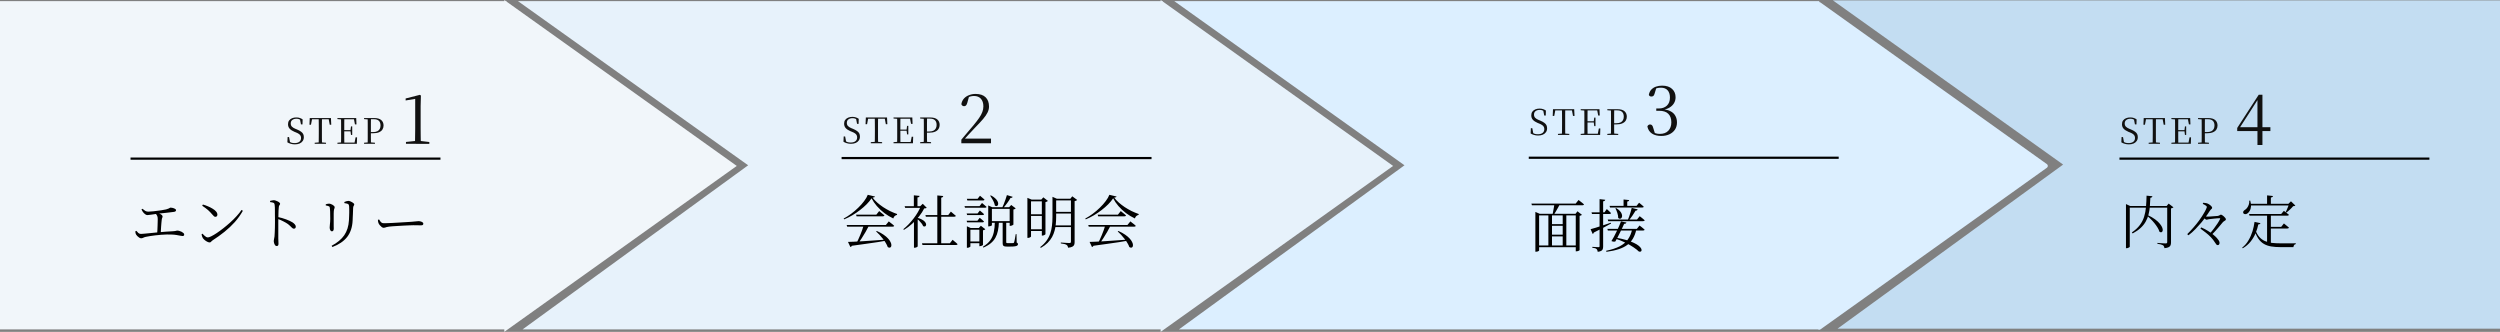
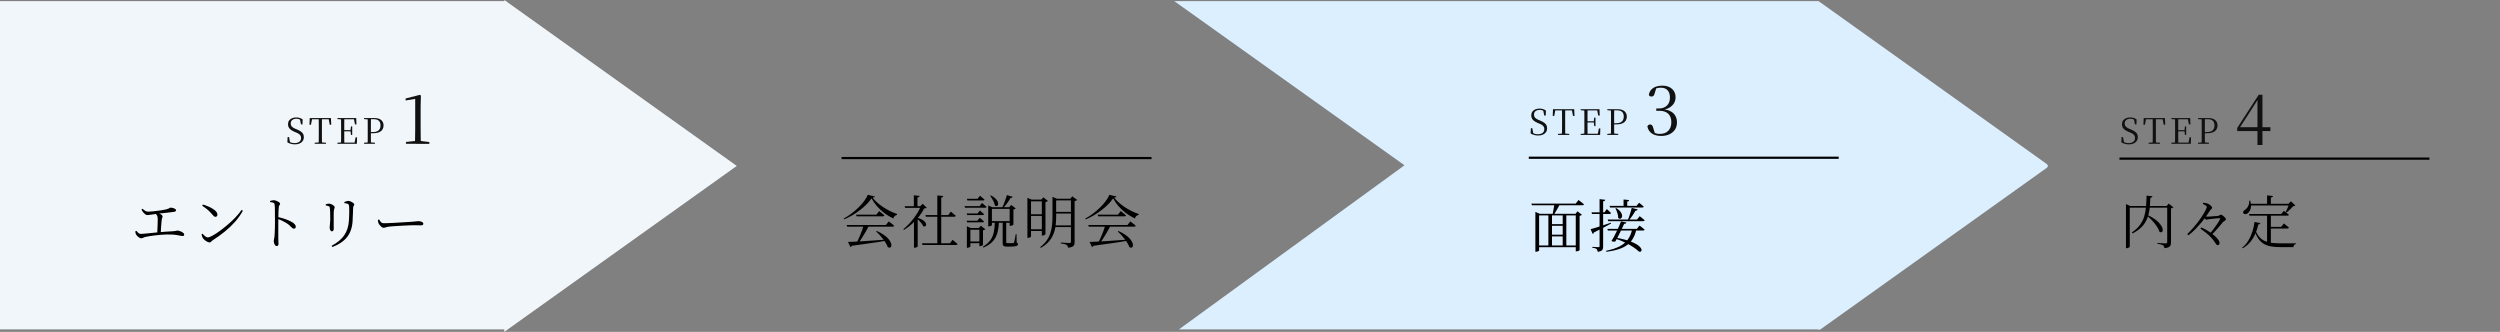
<svg xmlns="http://www.w3.org/2000/svg" width="1130" height="150" viewBox="0 0 1130 150" fill="none">
  <rect x="0" y="0" width="1130" height="150" fill="#808080" stroke="none" />
  <path d="M228.678 0.521H228.979V0.735L333.016 75L227.947 150V148.901H0V0.521H227.947V0L228.678 0.521Z" fill="#F1F6FA" />
-   <path d="M525.344 0.521H525.642V0.733L629.682 75L524.613 150V148.901H236.189L338.167 74.711L234.129 0.521H524.613V0L525.344 0.521Z" fill="#E7F2FB" />
  <path d="M822.306 0.942C822.493 0.947 822.683 1.005 822.856 1.128L925.203 74.186C925.762 74.585 925.762 75.415 925.203 75.814L822.856 148.871C822.497 149.128 822.064 149.104 821.741 148.901H532.854L634.831 74.711L530.793 0.522H822.306V0.942Z" fill="#DCEFFF" />
-   <path d="M828.486 0.19H1130V148.569H830.546L932.525 74.38L828.486 0.19Z" fill="#C3DDF2" />
  <path d="M63.784 107.704C63.524 107.704 63.229 107.6 62.9 107.392C62.588 107.184 62.302 106.95 62.042 106.69C61.782 106.413 61.6 106.179 61.496 105.988C61.392 105.815 61.314 105.615 61.262 105.39C61.227 105.165 61.193 104.887 61.158 104.558L61.652 104.35C61.929 104.697 62.224 105.017 62.536 105.312C62.848 105.589 63.238 105.728 63.706 105.728C63.966 105.728 64.469 105.693 65.214 105.624C65.959 105.555 66.861 105.468 67.918 105.364C68.993 105.243 70.128 105.13 71.324 105.026C72.537 104.905 73.751 104.801 74.964 104.714C76.195 104.627 77.33 104.558 78.37 104.506C78.734 104.489 79.029 104.454 79.254 104.402C79.479 104.35 79.653 104.307 79.774 104.272C79.913 104.237 80.034 104.22 80.138 104.22C80.415 104.22 80.727 104.272 81.074 104.376C81.421 104.463 81.759 104.593 82.088 104.766C82.417 104.939 82.695 105.13 82.92 105.338C83.145 105.546 83.258 105.771 83.258 106.014C83.258 106.239 83.189 106.413 83.05 106.534C82.911 106.638 82.721 106.69 82.478 106.69C82.253 106.69 81.915 106.638 81.464 106.534C81.013 106.43 80.45 106.326 79.774 106.222C79.098 106.101 78.318 106.031 77.434 106.014C76.879 105.979 76.212 105.971 75.432 105.988C74.652 106.005 73.811 106.049 72.91 106.118C72.009 106.187 71.116 106.274 70.232 106.378C69.365 106.482 68.542 106.595 67.762 106.716C66.999 106.837 66.349 106.959 65.812 107.08C65.327 107.201 64.945 107.34 64.668 107.496C64.391 107.635 64.096 107.704 63.784 107.704ZM71.038 105.624C71.073 105.156 71.107 104.619 71.142 104.012C71.177 103.388 71.203 102.755 71.22 102.114C71.255 101.473 71.272 100.883 71.272 100.346C71.289 99.791 71.298 99.349 71.298 99.02C71.298 98.448 71.22 97.98 71.064 97.616C70.908 97.235 70.631 96.845 70.232 96.446L70.648 96.03C70.96 96.117 71.281 96.229 71.61 96.368C71.957 96.489 72.269 96.628 72.546 96.784C72.823 96.923 73.049 97.087 73.222 97.278C73.395 97.451 73.482 97.633 73.482 97.824C73.482 98.049 73.421 98.283 73.3 98.526C73.196 98.769 73.127 99.081 73.092 99.462C73.04 99.774 72.997 100.181 72.962 100.684C72.927 101.187 72.884 101.733 72.832 102.322C72.797 102.894 72.763 103.466 72.728 104.038C72.711 104.61 72.685 105.13 72.65 105.598L71.038 105.624ZM66.67 97.226C66.358 97.226 66.072 97.139 65.812 96.966C65.569 96.793 65.318 96.593 65.058 96.368C64.885 96.16 64.685 95.909 64.46 95.614C64.252 95.319 64.079 94.999 63.94 94.652L64.382 94.366C64.798 94.73 65.214 95.042 65.63 95.302C66.046 95.545 66.497 95.666 66.982 95.666C67.502 95.666 68.273 95.614 69.296 95.51C70.319 95.406 71.48 95.259 72.78 95.068C73.785 94.929 74.548 94.791 75.068 94.652C75.605 94.496 75.987 94.366 76.212 94.262C76.455 94.141 76.628 94.045 76.732 93.976C76.836 93.889 76.975 93.846 77.148 93.846C77.391 93.846 77.651 93.881 77.928 93.95C78.205 94.002 78.465 94.08 78.708 94.184C78.968 94.288 79.176 94.409 79.332 94.548C79.488 94.687 79.566 94.834 79.566 94.99C79.566 95.181 79.497 95.345 79.358 95.484C79.219 95.623 78.968 95.718 78.604 95.77C78.344 95.805 77.919 95.857 77.33 95.926C76.758 95.995 76.108 96.073 75.38 96.16C74.652 96.229 73.924 96.307 73.196 96.394C72.468 96.463 71.818 96.533 71.246 96.602C70.189 96.741 69.253 96.879 68.438 97.018C67.623 97.157 67.034 97.226 66.67 97.226ZM94.75 109.576C94.421 109.576 94.039 109.463 93.606 109.238C93.19 109.013 92.8 108.744 92.436 108.432C92.089 108.12 91.829 107.834 91.656 107.574C91.517 107.349 91.396 107.063 91.292 106.716C91.205 106.369 91.145 106.092 91.11 105.884L91.526 105.624C91.786 105.901 92.046 106.17 92.306 106.43C92.583 106.69 92.861 106.907 93.138 107.08C93.415 107.236 93.693 107.314 93.97 107.314C94.299 107.314 94.811 107.141 95.504 106.794C96.215 106.447 97.038 105.962 97.974 105.338C98.91 104.714 99.898 103.995 100.938 103.18C101.978 102.365 103.009 101.499 104.032 100.58C105.072 99.644 106.034 98.691 106.918 97.72C107.819 96.749 108.573 95.805 109.18 94.886L109.778 95.276C108.738 97.113 107.516 98.821 106.112 100.398C104.708 101.958 103.165 103.414 101.484 104.766C99.803 106.118 98.017 107.401 96.128 108.614C95.955 108.718 95.799 108.848 95.66 109.004C95.521 109.16 95.383 109.299 95.244 109.42C95.105 109.524 94.941 109.576 94.75 109.576ZM97.35 98.006C97.142 98.006 96.934 97.928 96.726 97.772C96.535 97.616 96.267 97.33 95.92 96.914C95.608 96.533 95.296 96.186 94.984 95.874C94.689 95.562 94.377 95.259 94.048 94.964C93.719 94.669 93.337 94.366 92.904 94.054C92.471 93.725 91.968 93.369 91.396 92.988L91.708 92.442C92.453 92.65 93.207 92.919 93.97 93.248C94.733 93.56 95.435 93.915 96.076 94.314C96.735 94.695 97.263 95.12 97.662 95.588C98.061 96.056 98.26 96.541 98.26 97.044C98.26 97.339 98.173 97.573 98 97.746C97.844 97.919 97.627 98.006 97.35 98.006ZM125.04 111.214C124.763 111.214 124.529 111.084 124.338 110.824C124.147 110.564 124 110.252 123.896 109.888C123.792 109.524 123.74 109.195 123.74 108.9C123.74 108.623 123.783 108.337 123.87 108.042C123.957 107.747 124.026 107.357 124.078 106.872C124.13 106.387 124.165 105.789 124.182 105.078C124.217 104.35 124.243 103.596 124.26 102.816C124.277 102.019 124.286 101.256 124.286 100.528C124.286 99.8 124.286 99.193 124.286 98.708C124.286 98.171 124.277 97.616 124.26 97.044C124.26 96.455 124.26 95.874 124.26 95.302C124.26 94.73 124.251 94.201 124.234 93.716C124.217 93.213 124.182 92.806 124.13 92.494C124.095 92.078 123.922 91.801 123.61 91.662C123.298 91.523 122.795 91.419 122.102 91.35L122.076 90.804C122.423 90.735 122.726 90.665 122.986 90.596C123.246 90.527 123.497 90.492 123.74 90.492C124.017 90.492 124.312 90.553 124.624 90.674C124.953 90.778 125.265 90.908 125.56 91.064C125.872 91.22 126.123 91.393 126.314 91.584C126.505 91.757 126.6 91.922 126.6 92.078C126.6 92.251 126.557 92.399 126.47 92.52C126.401 92.624 126.314 92.754 126.21 92.91C126.123 93.049 126.063 93.265 126.028 93.56C125.976 94.011 125.933 94.539 125.898 95.146C125.881 95.753 125.863 96.368 125.846 96.992C125.829 97.599 125.82 98.145 125.82 98.63C125.82 98.994 125.811 99.54 125.794 100.268C125.794 100.979 125.794 101.785 125.794 102.686C125.794 103.57 125.794 104.463 125.794 105.364C125.794 106.265 125.794 107.097 125.794 107.86C125.811 108.432 125.829 108.917 125.846 109.316C125.863 109.697 125.872 110.001 125.872 110.226C125.872 110.573 125.803 110.824 125.664 110.98C125.525 111.136 125.317 111.214 125.04 111.214ZM132.866 103.362C132.658 103.362 132.467 103.31 132.294 103.206C132.138 103.102 131.965 102.955 131.774 102.764C131.601 102.573 131.384 102.357 131.124 102.114C130.864 101.854 130.543 101.577 130.162 101.282C129.538 100.849 128.845 100.441 128.082 100.06C127.337 99.661 126.487 99.289 125.534 98.942V98.084C126.834 98.344 128.091 98.699 129.304 99.15C130.517 99.601 131.497 100.06 132.242 100.528C132.641 100.788 132.979 101.083 133.256 101.412C133.551 101.724 133.698 102.079 133.698 102.478C133.698 102.703 133.629 102.911 133.49 103.102C133.351 103.275 133.143 103.362 132.866 103.362ZM149.896 111.084C152.427 109.749 154.325 108.172 155.59 106.352C156.855 104.515 157.566 102.261 157.722 99.592C157.757 99.003 157.783 98.422 157.8 97.85C157.835 97.278 157.852 96.723 157.852 96.186C157.869 95.649 157.869 95.137 157.852 94.652C157.835 94.149 157.817 93.673 157.8 93.222C157.783 92.997 157.739 92.797 157.67 92.624C157.618 92.451 157.471 92.295 157.228 92.156C157.089 92.087 156.873 92.026 156.578 91.974C156.301 91.905 155.997 91.853 155.668 91.818L155.642 91.298C155.919 91.159 156.223 91.047 156.552 90.96C156.899 90.856 157.185 90.804 157.41 90.804C157.67 90.804 157.947 90.856 158.242 90.96C158.554 91.064 158.849 91.203 159.126 91.376C159.421 91.549 159.655 91.723 159.828 91.896C160.019 92.069 160.114 92.225 160.114 92.364C160.114 92.555 160.071 92.711 159.984 92.832C159.915 92.953 159.837 93.092 159.75 93.248C159.681 93.387 159.637 93.603 159.62 93.898C159.603 94.279 159.585 94.721 159.568 95.224C159.551 95.727 159.533 96.247 159.516 96.784C159.499 97.304 159.473 97.815 159.438 98.318C159.421 98.821 159.403 99.271 159.386 99.67C159.247 102.686 158.424 105.165 156.916 107.106C155.408 109.03 153.181 110.547 150.234 111.656L149.896 111.084ZM150.026 104.558C149.835 104.558 149.662 104.48 149.506 104.324C149.35 104.168 149.229 103.951 149.142 103.674C149.055 103.397 149.012 103.102 149.012 102.79C149.012 102.443 149.047 101.984 149.116 101.412C149.203 100.823 149.255 99.999 149.272 98.942C149.272 98.526 149.263 98.015 149.246 97.408C149.246 96.784 149.237 96.177 149.22 95.588C149.203 94.999 149.168 94.548 149.116 94.236C149.099 93.924 149.064 93.699 149.012 93.56C148.96 93.421 148.821 93.309 148.596 93.222C148.405 93.135 148.197 93.066 147.972 93.014C147.764 92.962 147.521 92.91 147.244 92.858V92.338C147.504 92.251 147.764 92.182 148.024 92.13C148.284 92.078 148.518 92.052 148.726 92.052C148.969 92.052 149.237 92.104 149.532 92.208C149.827 92.312 150.104 92.442 150.364 92.598C150.624 92.754 150.841 92.927 151.014 93.118C151.187 93.309 151.274 93.482 151.274 93.638C151.274 93.811 151.248 93.967 151.196 94.106C151.144 94.245 151.083 94.409 151.014 94.6C150.962 94.773 150.919 95.025 150.884 95.354C150.867 95.579 150.849 95.961 150.832 96.498C150.832 97.035 150.832 97.642 150.832 98.318C150.832 98.994 150.832 99.67 150.832 100.346C150.832 101.022 150.832 101.629 150.832 102.166C150.849 102.686 150.858 103.05 150.858 103.258C150.858 103.761 150.771 104.107 150.598 104.298C150.442 104.471 150.251 104.558 150.026 104.558ZM173.374 102.972C173.131 102.972 172.845 102.851 172.516 102.608C172.204 102.365 171.909 102.079 171.632 101.75C171.372 101.421 171.181 101.109 171.06 100.814C170.973 100.571 170.913 100.337 170.878 100.112C170.843 99.869 170.826 99.618 170.826 99.358L171.346 99.202C171.537 99.497 171.719 99.774 171.892 100.034C172.083 100.294 172.291 100.502 172.516 100.658C172.759 100.814 173.062 100.892 173.426 100.892C173.807 100.892 174.353 100.883 175.064 100.866C175.775 100.831 176.572 100.797 177.456 100.762C178.34 100.71 179.233 100.658 180.134 100.606C181.053 100.554 181.919 100.502 182.734 100.45C183.566 100.398 184.277 100.355 184.866 100.32C185.455 100.268 185.845 100.242 186.036 100.242C186.903 100.173 187.561 100.112 188.012 100.06C188.463 99.991 188.853 99.956 189.182 99.956C189.511 99.956 189.841 100.008 190.17 100.112C190.517 100.199 190.794 100.329 191.002 100.502C191.227 100.658 191.34 100.857 191.34 101.1C191.34 101.343 191.262 101.533 191.106 101.672C190.95 101.793 190.647 101.854 190.196 101.854C189.745 101.854 189.26 101.845 188.74 101.828C188.237 101.811 187.587 101.802 186.79 101.802C186.478 101.802 185.967 101.819 185.256 101.854C184.545 101.871 183.731 101.906 182.812 101.958C181.911 101.993 181.009 102.045 180.108 102.114C179.207 102.166 178.375 102.218 177.612 102.27C176.867 102.322 176.295 102.374 175.896 102.426C175.411 102.478 175.029 102.547 174.752 102.634C174.475 102.721 174.232 102.799 174.024 102.868C173.833 102.937 173.617 102.972 173.374 102.972Z" fill="black" />
  <path d="M133.271 65.256C132.61 65.256 131.98 65.165 131.383 64.984C130.786 64.803 130.29 64.584 129.895 64.328L129.991 61.944H130.647L131.143 64.568L130.423 64.232L130.327 63.704C130.85 64.088 131.314 64.349 131.719 64.488C132.124 64.616 132.61 64.68 133.175 64.68C134.039 64.68 134.738 64.488 135.271 64.104C135.804 63.709 136.071 63.128 136.071 62.36C136.071 61.965 135.996 61.629 135.847 61.352C135.708 61.064 135.474 60.803 135.143 60.568C134.812 60.323 134.354 60.083 133.767 59.848L133.079 59.576C132.13 59.171 131.41 58.701 130.919 58.168C130.428 57.624 130.183 56.947 130.183 56.136C130.183 55.464 130.348 54.904 130.679 54.456C131.02 53.997 131.468 53.656 132.023 53.432C132.588 53.197 133.218 53.08 133.911 53.08C134.519 53.08 135.052 53.16 135.511 53.32C135.97 53.469 136.396 53.683 136.791 53.96L136.727 56.232H136.039L135.543 53.704L136.295 54.056L136.343 54.568C135.927 54.237 135.543 54.008 135.191 53.88C134.85 53.741 134.45 53.672 133.991 53.672C133.244 53.672 132.626 53.853 132.135 54.216C131.655 54.568 131.415 55.091 131.415 55.784C131.415 56.392 131.591 56.877 131.943 57.24C132.306 57.603 132.802 57.917 133.431 58.184L134.151 58.472C134.962 58.813 135.596 59.155 136.055 59.496C136.524 59.827 136.855 60.195 137.047 60.6C137.239 60.995 137.335 61.464 137.335 62.008C137.335 62.669 137.164 63.245 136.823 63.736C136.492 64.227 136.023 64.605 135.415 64.872C134.807 65.128 134.092 65.256 133.271 65.256ZM142.242 65V64.52L144.594 64.328H144.994L147.362 64.52V65H142.242ZM144.05 65C144.071 64.104 144.082 63.208 144.082 62.312C144.093 61.416 144.098 60.515 144.098 59.608V58.744C144.098 57.837 144.093 56.936 144.082 56.04C144.082 55.133 144.071 54.237 144.05 53.352H145.538C145.527 54.237 145.517 55.133 145.506 56.04C145.506 56.936 145.506 57.837 145.506 58.744V59.608C145.506 60.515 145.506 61.416 145.506 62.312C145.517 63.208 145.527 64.104 145.538 65H144.05ZM139.874 56.392L140.002 53.352H149.586L149.73 56.392H149.042L148.466 53.352L149.122 53.912H140.466L141.138 53.352L140.562 56.392H139.874ZM152.517 65V64.52L154.725 64.328H154.901V65H152.517ZM154.149 65C154.17 64.104 154.181 63.208 154.181 62.312C154.181 61.416 154.181 60.515 154.181 59.608V58.744C154.181 57.837 154.181 56.936 154.181 56.04C154.181 55.133 154.17 54.237 154.149 53.352H155.637C155.626 54.237 155.615 55.139 155.605 56.056C155.605 56.963 155.605 57.917 155.605 58.92V59.272C155.605 60.349 155.605 61.352 155.605 62.28C155.615 63.197 155.626 64.104 155.637 65H154.149ZM154.901 65V64.456H160.901L160.181 64.856L160.725 62.072H161.397L161.301 65H154.901ZM154.901 59.352V58.824H158.757V59.352H154.901ZM158.645 61L158.421 59.224V58.888L158.645 57.144H159.205V61H158.645ZM152.517 53.832V53.352H154.901V54.008H154.725L152.517 53.832ZM160.437 56.232L159.909 53.464L160.613 53.912H154.901V53.352H161.013L161.125 56.232H160.437ZM164.554 65V64.52L166.762 64.328H167.194L169.482 64.52V65H164.554ZM166.186 65C166.208 64.104 166.218 63.208 166.218 62.312C166.218 61.416 166.218 60.515 166.218 59.608V58.744C166.218 57.837 166.218 56.936 166.218 56.04C166.218 55.133 166.208 54.237 166.186 53.352H167.674C167.664 54.237 167.653 55.133 167.642 56.04C167.642 56.936 167.642 57.837 167.642 58.744V59.864C167.642 60.653 167.642 61.485 167.642 62.36C167.653 63.224 167.664 64.104 167.674 65H166.186ZM166.938 60.232V59.704H168.57C169.381 59.704 170.037 59.581 170.538 59.336C171.05 59.08 171.418 58.728 171.642 58.28C171.877 57.832 171.994 57.315 171.994 56.728C171.994 55.8 171.749 55.096 171.258 54.616C170.768 54.125 170.005 53.88 168.97 53.88H166.938V53.352H169.082C170.544 53.352 171.621 53.656 172.314 54.264C173.018 54.872 173.37 55.699 173.37 56.744C173.37 57.395 173.205 57.987 172.874 58.52C172.554 59.043 172.042 59.459 171.338 59.768C170.634 60.077 169.722 60.232 168.602 60.232H166.938ZM164.554 53.832V53.352H166.938V54.008H166.762L164.554 53.832ZM183.5 65V64.16L187.85 63.71H190.01L194.06 64.19V65.03L183.5 65ZM187.58 65C187.64 62.7 187.67 60.4 187.67 58.1V44.69L183.35 45.41V44.51L189.8 42.86L190.25 43.19L190.13 47.93V58.1C190.13 59.24 190.14 60.39 190.16 61.55C190.18 62.71 190.2 63.86 190.22 65H187.58Z" fill="#111111" />
-   <line x1="59" y1="71.7" x2="199.091" y2="71.7" stroke="black" />
  <path d="M396.314 104.404C397.528 104.941 398.542 105.496 399.356 106.068C400.188 106.64 400.856 107.203 401.358 107.758C401.861 108.295 402.234 108.815 402.476 109.318C402.736 109.803 402.875 110.237 402.892 110.618C402.927 111.017 402.875 111.329 402.736 111.554C402.598 111.779 402.398 111.909 402.138 111.944C401.878 111.979 401.584 111.883 401.254 111.658C401.064 111.086 400.778 110.488 400.396 109.864C400.032 109.223 399.599 108.59 399.096 107.966C398.611 107.325 398.1 106.718 397.562 106.146C397.025 105.574 396.505 105.063 396.002 104.612L396.314 104.404ZM382.69 101.7H400.396L401.748 100.062C401.748 100.062 401.826 100.131 401.982 100.27C402.138 100.391 402.346 100.556 402.606 100.764C402.866 100.955 403.135 101.163 403.412 101.388C403.69 101.613 403.941 101.839 404.166 102.064C404.097 102.324 403.872 102.454 403.49 102.454H382.924L382.69 101.7ZM386.954 97.02H396.106L397.38 95.408C397.38 95.408 397.458 95.469 397.614 95.59C397.77 95.712 397.97 95.876 398.212 96.084C398.472 96.275 398.732 96.483 398.992 96.708C399.27 96.933 399.521 97.15 399.746 97.358C399.694 97.635 399.469 97.774 399.07 97.774H387.162L386.954 97.02ZM383.288 109.344C384.051 109.344 385.039 109.309 386.252 109.24C387.466 109.171 388.835 109.093 390.36 109.006C391.903 108.902 393.55 108.789 395.3 108.668C397.068 108.529 398.888 108.399 400.76 108.278L400.786 108.746C399.556 108.954 398.169 109.188 396.626 109.448C395.084 109.691 393.35 109.942 391.426 110.202C389.52 110.479 387.396 110.774 385.056 111.086C384.918 111.398 384.692 111.589 384.38 111.658L383.288 109.344ZM390.334 102.038H392.752C392.319 102.922 391.808 103.867 391.218 104.872C390.646 105.877 390.057 106.839 389.45 107.758C388.861 108.677 388.298 109.448 387.76 110.072H387.032C387.31 109.587 387.596 109.015 387.89 108.356C388.202 107.68 388.514 106.969 388.826 106.224C389.138 105.479 389.424 104.742 389.684 104.014C389.944 103.286 390.161 102.627 390.334 102.038ZM393.948 89.636C393.359 90.52 392.614 91.421 391.712 92.34C390.811 93.242 389.806 94.117 388.696 94.966C387.604 95.816 386.443 96.604 385.212 97.332C383.999 98.043 382.777 98.65 381.546 99.152L381.338 98.788C382.448 98.199 383.574 97.48 384.718 96.63C385.862 95.781 386.937 94.862 387.942 93.874C388.965 92.886 389.849 91.889 390.594 90.884C391.357 89.879 391.903 88.934 392.232 88.05L395.482 88.83C395.448 88.969 395.344 89.082 395.17 89.168C395.014 89.237 394.763 89.29 394.416 89.324C394.988 90.087 395.682 90.832 396.496 91.56C397.311 92.271 398.204 92.956 399.174 93.614C400.162 94.255 401.185 94.845 402.242 95.382C403.317 95.902 404.4 96.353 405.492 96.734L405.44 97.15C405.163 97.202 404.903 97.306 404.66 97.462C404.435 97.618 404.244 97.809 404.088 98.034C403.932 98.26 403.82 98.493 403.75 98.736C402.364 98.078 401.029 97.272 399.746 96.318C398.481 95.347 397.346 94.29 396.34 93.146C395.352 92.002 394.555 90.832 393.948 89.636ZM423.666 88.336L426.344 88.596C426.31 88.787 426.223 88.951 426.084 89.09C425.963 89.212 425.746 89.298 425.434 89.35V110.462H423.666V88.336ZM416.75 109.968H429.334L430.582 108.382C430.582 108.382 430.652 108.443 430.79 108.564C430.946 108.685 431.137 108.85 431.362 109.058C431.605 109.249 431.856 109.457 432.116 109.682C432.376 109.89 432.61 110.107 432.818 110.332C432.766 110.609 432.541 110.748 432.142 110.748H416.958L416.75 109.968ZM418.284 97.202H428.606L429.802 95.642C429.802 95.642 429.872 95.703 430.01 95.824C430.166 95.945 430.357 96.11 430.582 96.318C430.825 96.509 431.068 96.717 431.31 96.942C431.57 97.15 431.813 97.35 432.038 97.54C431.969 97.817 431.735 97.956 431.336 97.956H418.492L418.284 97.202ZM414.8 97.748V111.372C414.8 111.424 414.74 111.493 414.618 111.58C414.497 111.684 414.332 111.771 414.124 111.84C413.916 111.927 413.674 111.97 413.396 111.97H413.11V99.256L414.8 97.748ZM413.058 88.284L415.658 88.544C415.641 88.718 415.554 88.874 415.398 89.012C415.26 89.133 415.026 89.212 414.696 89.246V93.614H413.058V88.284ZM408.898 93.198H416.698V93.952H409.132L408.898 93.198ZM416.178 93.198H415.944L417.088 92.106L418.908 93.952C418.718 94.108 418.328 94.195 417.738 94.212C417.166 95.374 416.404 96.561 415.45 97.774C414.497 98.97 413.431 100.105 412.252 101.18C411.074 102.237 409.86 103.139 408.612 103.884L408.274 103.598C409.106 102.939 409.921 102.194 410.718 101.362C411.516 100.513 412.27 99.629 412.98 98.71C413.708 97.774 414.341 96.838 414.878 95.902C415.433 94.949 415.866 94.047 416.178 93.198ZM414.462 98.372C415.381 98.615 416.126 98.901 416.698 99.23C417.288 99.542 417.73 99.871 418.024 100.218C418.319 100.565 418.501 100.894 418.57 101.206C418.64 101.501 418.614 101.761 418.492 101.986C418.388 102.194 418.224 102.324 417.998 102.376C417.773 102.428 417.522 102.367 417.244 102.194C417.106 101.795 416.863 101.379 416.516 100.946C416.17 100.495 415.788 100.062 415.372 99.646C414.956 99.23 414.558 98.883 414.176 98.606L414.462 98.372ZM446.676 93.64V92.86L448.444 93.64H457.102V94.394H448.34V101.804C448.34 101.856 448.271 101.925 448.132 102.012C447.994 102.081 447.812 102.151 447.586 102.22C447.378 102.289 447.162 102.324 446.936 102.324H446.676V93.64ZM456.374 93.64H456.14L457.076 92.652L459.104 94.186C459.035 94.29 458.896 94.394 458.688 94.498C458.498 94.585 458.29 94.654 458.064 94.706V101.518C458.064 101.57 457.978 101.639 457.804 101.726C457.648 101.813 457.458 101.899 457.232 101.986C457.024 102.055 456.825 102.09 456.634 102.09H456.374V93.64ZM447.69 99.958H457.024V100.712H447.69V99.958ZM447.872 88.31C448.687 88.726 449.328 89.159 449.796 89.61C450.282 90.043 450.628 90.468 450.836 90.884C451.062 91.3 451.174 91.681 451.174 92.028C451.192 92.358 451.122 92.626 450.966 92.834C450.828 93.025 450.637 93.138 450.394 93.172C450.169 93.189 449.926 93.085 449.666 92.86C449.597 92.392 449.45 91.898 449.224 91.378C448.999 90.841 448.73 90.321 448.418 89.818C448.124 89.298 447.838 88.847 447.56 88.466L447.872 88.31ZM455.126 88.18L457.726 88.96C457.605 89.324 457.284 89.489 456.764 89.454C456.383 90.147 455.889 90.91 455.282 91.742C454.693 92.557 454.086 93.311 453.462 94.004H452.942C453.22 93.45 453.488 92.834 453.748 92.158C454.026 91.482 454.277 90.806 454.502 90.13C454.745 89.437 454.953 88.787 455.126 88.18ZM437.03 89.87H441.866L442.958 88.466C442.958 88.466 443.071 88.561 443.296 88.752C443.539 88.943 443.816 89.177 444.128 89.454C444.458 89.714 444.744 89.966 444.986 90.208C444.934 90.486 444.718 90.624 444.336 90.624H437.238L437.03 89.87ZM436.926 96.474H441.866L442.906 95.148C442.906 95.148 443.01 95.243 443.218 95.434C443.444 95.608 443.704 95.824 443.998 96.084C444.31 96.327 444.579 96.57 444.804 96.812C444.735 97.072 444.518 97.202 444.154 97.202H437.134L436.926 96.474ZM436.926 99.776H441.788L442.828 98.45C442.828 98.45 442.941 98.537 443.166 98.71C443.392 98.883 443.652 99.1 443.946 99.36C444.258 99.62 444.527 99.871 444.752 100.114C444.7 100.374 444.492 100.504 444.128 100.504H437.134L436.926 99.776ZM435.964 93.172H442.75L443.868 91.742C443.868 91.742 443.981 91.838 444.206 92.028C444.449 92.219 444.726 92.453 445.038 92.73C445.368 92.99 445.662 93.25 445.922 93.51C445.87 93.77 445.645 93.9 445.246 93.9H436.172L435.964 93.172ZM437.03 103.052V102.272L438.746 103.052H443.764V103.832H438.616V111.45C438.616 111.485 438.547 111.545 438.408 111.632C438.287 111.736 438.122 111.823 437.914 111.892C437.706 111.961 437.49 111.996 437.264 111.996H437.03V103.052ZM442.672 103.052H442.438L443.348 102.038L445.376 103.624C445.29 103.711 445.151 103.806 444.96 103.91C444.77 103.997 444.553 104.057 444.31 104.092V110.722C444.31 110.774 444.224 110.843 444.05 110.93C443.894 111.017 443.712 111.095 443.504 111.164C443.314 111.233 443.123 111.268 442.932 111.268H442.672V103.052ZM437.81 109.136H443.764V109.916H437.81V109.136ZM453.202 100.192H454.814C454.814 100.331 454.814 100.478 454.814 100.634C454.814 100.773 454.814 100.885 454.814 100.972V109.422C454.814 109.595 454.849 109.717 454.918 109.786C455.005 109.855 455.178 109.89 455.438 109.89H456.738C457.05 109.89 457.319 109.89 457.544 109.89C457.77 109.89 457.934 109.881 458.038 109.864C458.194 109.847 458.307 109.734 458.376 109.526C458.428 109.387 458.498 109.127 458.584 108.746C458.671 108.347 458.758 107.888 458.844 107.368C458.948 106.848 459.035 106.337 459.104 105.834H459.468L459.546 109.656C459.789 109.743 459.945 109.847 460.014 109.968C460.084 110.089 460.118 110.237 460.118 110.41C460.118 110.635 460.023 110.817 459.832 110.956C459.659 111.112 459.33 111.233 458.844 111.32C458.359 111.407 457.648 111.45 456.712 111.45H455.048C454.546 111.45 454.156 111.398 453.878 111.294C453.601 111.19 453.419 111.017 453.332 110.774C453.246 110.531 453.202 110.228 453.202 109.864V100.192ZM449.666 100.27H451.512C451.46 101.743 451.313 103.078 451.07 104.274C450.828 105.453 450.446 106.51 449.926 107.446C449.406 108.382 448.704 109.214 447.82 109.942C446.936 110.687 445.818 111.346 444.466 111.918L444.284 111.528C445.775 110.609 446.893 109.621 447.638 108.564C448.401 107.489 448.921 106.276 449.198 104.924C449.493 103.555 449.649 102.003 449.666 100.27ZM476.342 89.818H485V90.572H476.342V89.818ZM476.342 95.772H485V96.526H476.342V95.772ZM476.16 101.882H485V102.636H476.16V101.882ZM484.064 89.818H483.804L484.662 88.726L486.872 90.364C486.786 90.486 486.638 90.598 486.43 90.702C486.222 90.789 485.988 90.858 485.728 90.91V109.422C485.728 109.873 485.668 110.271 485.546 110.618C485.425 110.965 485.156 111.251 484.74 111.476C484.324 111.719 483.674 111.883 482.79 111.97C482.738 111.693 482.66 111.441 482.556 111.216C482.452 111.008 482.296 110.835 482.088 110.696C481.863 110.54 481.542 110.41 481.126 110.306C480.71 110.202 480.164 110.107 479.488 110.02V109.604C479.488 109.604 479.653 109.621 479.982 109.656C480.312 109.673 480.702 109.699 481.152 109.734C481.62 109.751 482.062 109.777 482.478 109.812C482.912 109.829 483.206 109.838 483.362 109.838C483.64 109.838 483.822 109.795 483.908 109.708C484.012 109.604 484.064 109.439 484.064 109.214V89.818ZM475.718 89.818V89.558V88.96L477.668 89.818H477.382V98.112C477.382 99.135 477.33 100.166 477.226 101.206C477.14 102.246 476.958 103.26 476.68 104.248C476.42 105.236 476.039 106.198 475.536 107.134C475.034 108.053 474.366 108.928 473.534 109.76C472.702 110.575 471.688 111.329 470.492 112.022L470.128 111.71C471.307 110.809 472.26 109.855 472.988 108.85C473.734 107.827 474.297 106.753 474.678 105.626C475.077 104.482 475.346 103.286 475.484 102.038C475.64 100.79 475.718 99.49 475.718 98.138V89.818ZM464.382 90.234V89.428L466.332 90.234H466.02V106.926C466.02 106.978 465.96 107.047 465.838 107.134C465.717 107.221 465.552 107.307 465.344 107.394C465.154 107.481 464.92 107.524 464.642 107.524H464.382V90.234ZM470.908 90.234H470.648L471.584 89.194L473.664 90.806C473.595 90.91 473.456 91.014 473.248 91.118C473.04 91.205 472.806 91.283 472.546 91.352V105.86C472.546 105.912 472.468 105.99 472.312 106.094C472.156 106.198 471.974 106.293 471.766 106.38C471.558 106.449 471.35 106.484 471.142 106.484H470.908V90.234ZM465.24 90.234H471.636V91.014H465.24V90.234ZM465.24 96.838H471.636V97.592H465.24V96.838ZM465.24 103.624H471.636V104.404H465.24V103.624ZM505.514 104.404C506.728 104.941 507.742 105.496 508.556 106.068C509.388 106.64 510.056 107.203 510.558 107.758C511.061 108.295 511.434 108.815 511.676 109.318C511.936 109.803 512.075 110.237 512.092 110.618C512.127 111.017 512.075 111.329 511.936 111.554C511.798 111.779 511.598 111.909 511.338 111.944C511.078 111.979 510.784 111.883 510.454 111.658C510.264 111.086 509.978 110.488 509.596 109.864C509.232 109.223 508.799 108.59 508.296 107.966C507.811 107.325 507.3 106.718 506.762 106.146C506.225 105.574 505.705 105.063 505.202 104.612L505.514 104.404ZM491.89 101.7H509.596L510.948 100.062C510.948 100.062 511.026 100.131 511.182 100.27C511.338 100.391 511.546 100.556 511.806 100.764C512.066 100.955 512.335 101.163 512.612 101.388C512.89 101.613 513.141 101.839 513.366 102.064C513.297 102.324 513.072 102.454 512.69 102.454H492.124L491.89 101.7ZM496.154 97.02H505.306L506.58 95.408C506.58 95.408 506.658 95.469 506.814 95.59C506.97 95.712 507.17 95.876 507.412 96.084C507.672 96.275 507.932 96.483 508.192 96.708C508.47 96.933 508.721 97.15 508.946 97.358C508.894 97.635 508.669 97.774 508.27 97.774H496.362L496.154 97.02ZM492.488 109.344C493.251 109.344 494.239 109.309 495.452 109.24C496.666 109.171 498.035 109.093 499.56 109.006C501.103 108.902 502.75 108.789 504.5 108.668C506.268 108.529 508.088 108.399 509.96 108.278L509.986 108.746C508.756 108.954 507.369 109.188 505.826 109.448C504.284 109.691 502.55 109.942 500.626 110.202C498.72 110.479 496.596 110.774 494.256 111.086C494.118 111.398 493.892 111.589 493.58 111.658L492.488 109.344ZM499.534 102.038H501.952C501.519 102.922 501.008 103.867 500.418 104.872C499.846 105.877 499.257 106.839 498.65 107.758C498.061 108.677 497.498 109.448 496.96 110.072H496.232C496.51 109.587 496.796 109.015 497.09 108.356C497.402 107.68 497.714 106.969 498.026 106.224C498.338 105.479 498.624 104.742 498.884 104.014C499.144 103.286 499.361 102.627 499.534 102.038ZM503.148 89.636C502.559 90.52 501.814 91.421 500.912 92.34C500.011 93.242 499.006 94.117 497.896 94.966C496.804 95.816 495.643 96.604 494.412 97.332C493.199 98.043 491.977 98.65 490.746 99.152L490.538 98.788C491.648 98.199 492.774 97.48 493.918 96.63C495.062 95.781 496.137 94.862 497.142 93.874C498.165 92.886 499.049 91.889 499.794 90.884C500.557 89.879 501.103 88.934 501.432 88.05L504.682 88.83C504.648 88.969 504.544 89.082 504.37 89.168C504.214 89.237 503.963 89.29 503.616 89.324C504.188 90.087 504.882 90.832 505.696 91.56C506.511 92.271 507.404 92.956 508.374 93.614C509.362 94.255 510.385 94.845 511.442 95.382C512.517 95.902 513.6 96.353 514.692 96.734L514.64 97.15C514.363 97.202 514.103 97.306 513.86 97.462C513.635 97.618 513.444 97.809 513.288 98.034C513.132 98.26 513.02 98.493 512.95 98.736C511.564 98.078 510.229 97.272 508.946 96.318C507.681 95.347 506.546 94.29 505.54 93.146C504.552 92.002 503.755 90.832 503.148 89.636Z" fill="black" />
-   <path d="M384.626 64.998C383.965 64.998 383.336 64.908 382.738 64.726C382.141 64.545 381.645 64.326 381.25 64.07L381.346 61.686H382.002L382.498 64.31L381.778 63.974L381.682 63.446C382.205 63.83 382.669 64.092 383.074 64.23C383.48 64.358 383.965 64.422 384.53 64.422C385.394 64.422 386.093 64.23 386.626 63.846C387.16 63.452 387.426 62.87 387.426 62.102C387.426 61.708 387.352 61.372 387.202 61.094C387.064 60.806 386.829 60.545 386.498 60.31C386.168 60.065 385.709 59.825 385.122 59.59L384.434 59.318C383.485 58.913 382.765 58.444 382.274 57.91C381.784 57.366 381.538 56.689 381.538 55.878C381.538 55.206 381.704 54.646 382.034 54.198C382.376 53.74 382.824 53.398 383.378 53.174C383.944 52.94 384.573 52.822 385.266 52.822C385.874 52.822 386.408 52.902 386.866 53.062C387.325 53.212 387.752 53.425 388.146 53.702L388.082 55.974H387.394L386.898 53.446L387.65 53.798L387.698 54.31C387.282 53.98 386.898 53.75 386.546 53.622C386.205 53.484 385.805 53.414 385.346 53.414C384.6 53.414 383.981 53.596 383.49 53.958C383.01 54.31 382.77 54.833 382.77 55.526C382.77 56.134 382.946 56.62 383.298 56.982C383.661 57.345 384.157 57.66 384.786 57.926L385.506 58.214C386.317 58.556 386.952 58.897 387.41 59.238C387.88 59.569 388.21 59.937 388.402 60.342C388.594 60.737 388.69 61.206 388.69 61.75C388.69 62.412 388.52 62.988 388.178 63.478C387.848 63.969 387.378 64.348 386.77 64.614C386.162 64.87 385.448 64.998 384.626 64.998ZM393.597 64.742V64.262L395.949 64.07H396.349L398.717 64.262V64.742H393.597ZM395.405 64.742C395.427 63.846 395.437 62.95 395.437 62.054C395.448 61.158 395.453 60.257 395.453 59.35V58.486C395.453 57.58 395.448 56.678 395.437 55.782C395.437 54.876 395.427 53.98 395.405 53.094H396.893C396.883 53.98 396.872 54.876 396.861 55.782C396.861 56.678 396.861 57.58 396.861 58.486V59.35C396.861 60.257 396.861 61.158 396.861 62.054C396.872 62.95 396.883 63.846 396.893 64.742H395.405ZM391.229 56.134L391.357 53.094H400.941L401.085 56.134H400.397L399.821 53.094L400.477 53.654H391.821L392.493 53.094L391.917 56.134H391.229ZM403.872 64.742V64.262L406.08 64.07H406.256V64.742H403.872ZM405.504 64.742C405.526 63.846 405.536 62.95 405.536 62.054C405.536 61.158 405.536 60.257 405.536 59.35V58.486C405.536 57.58 405.536 56.678 405.536 55.782C405.536 54.876 405.526 53.98 405.504 53.094H406.992C406.982 53.98 406.971 54.881 406.96 55.798C406.96 56.705 406.96 57.66 406.96 58.662V59.014C406.96 60.092 406.96 61.094 406.96 62.022C406.971 62.94 406.982 63.846 406.992 64.742H405.504ZM406.256 64.742V64.198H412.256L411.536 64.598L412.08 61.814H412.752L412.656 64.742H406.256ZM406.256 59.094V58.566H410.112V59.094H406.256ZM410 60.742L409.776 58.966V58.63L410 56.886H410.56V60.742H410ZM403.872 53.574V53.094H406.256V53.75H406.08L403.872 53.574ZM411.792 55.974L411.264 53.206L411.968 53.654H406.256V53.094H412.368L412.48 55.974H411.792ZM415.91 64.742V64.262L418.118 64.07H418.55L420.838 64.262V64.742H415.91ZM417.542 64.742C417.563 63.846 417.574 62.95 417.574 62.054C417.574 61.158 417.574 60.257 417.574 59.35V58.486C417.574 57.58 417.574 56.678 417.574 55.782C417.574 54.876 417.563 53.98 417.542 53.094H419.03C419.019 53.98 419.008 54.876 418.998 55.782C418.998 56.678 418.998 57.58 418.998 58.486V59.606C418.998 60.396 418.998 61.228 418.998 62.102C419.008 62.966 419.019 63.846 419.03 64.742H417.542ZM418.294 59.974V59.446H419.926C420.736 59.446 421.392 59.324 421.894 59.078C422.406 58.822 422.774 58.47 422.998 58.022C423.232 57.574 423.35 57.057 423.35 56.47C423.35 55.542 423.104 54.838 422.614 54.358C422.123 53.868 421.36 53.622 420.326 53.622H418.294V53.094H420.438C421.899 53.094 422.976 53.398 423.67 54.006C424.374 54.614 424.726 55.441 424.726 56.486C424.726 57.137 424.56 57.729 424.23 58.262C423.91 58.785 423.398 59.201 422.694 59.51C421.99 59.82 421.078 59.974 419.958 59.974H418.294ZM415.91 53.574V53.094H418.294V53.75H418.118L415.91 53.574ZM434.525 64.742V63.122C435.525 61.942 436.495 60.792 437.435 59.672C438.395 58.532 439.245 57.532 439.985 56.672C441.045 55.392 441.905 54.272 442.565 53.312C443.225 52.352 443.705 51.462 444.005 50.642C444.325 49.822 444.485 48.972 444.485 48.092C444.485 46.592 444.105 45.432 443.345 44.612C442.605 43.792 441.565 43.382 440.225 43.382C439.665 43.382 439.105 43.462 438.545 43.622C438.005 43.762 437.425 44.032 436.805 44.432L438.035 43.502L437.225 46.442C437.065 47.022 436.865 47.432 436.625 47.672C436.385 47.892 436.095 48.002 435.755 48.002C435.475 48.002 435.225 47.922 435.005 47.762C434.785 47.582 434.625 47.352 434.525 47.072C434.705 46.052 435.105 45.202 435.725 44.522C436.345 43.842 437.115 43.332 438.035 42.992C438.955 42.632 439.925 42.452 440.945 42.452C442.965 42.452 444.485 42.962 445.505 43.982C446.525 44.982 447.035 46.372 447.035 48.152C447.035 49.072 446.815 49.972 446.375 50.852C445.955 51.732 445.275 52.722 444.335 53.822C443.415 54.902 442.185 56.222 440.645 57.782C440.345 58.102 439.935 58.542 439.415 59.102C438.895 59.642 438.315 60.262 437.675 60.962C437.035 61.662 436.385 62.382 435.725 63.122L435.995 62.192V62.642H447.935V64.742H434.525Z" fill="#111111" />
  <line x1="380.402" y1="71.442" x2="520.493" y2="71.442" stroke="black" />
  <path d="M692.196 92.04H712.19L713.516 90.376C713.516 90.376 713.594 90.445 713.75 90.584C713.923 90.705 714.131 90.87 714.374 91.078C714.634 91.269 714.903 91.477 715.18 91.702C715.457 91.927 715.717 92.153 715.96 92.378C715.925 92.517 715.847 92.621 715.726 92.69C715.605 92.759 715.449 92.794 715.258 92.794H692.43L692.196 92.04ZM693.99 96.642V95.784L695.966 96.642H712.138L713.022 95.498L715.05 97.11C714.946 97.197 714.807 97.283 714.634 97.37C714.478 97.457 714.261 97.517 713.984 97.552V113.022C713.984 113.109 713.837 113.221 713.542 113.36C713.247 113.516 712.901 113.594 712.502 113.594H712.242V97.37H695.68V113.23C695.68 113.299 695.55 113.403 695.29 113.542C695.03 113.698 694.683 113.776 694.25 113.776H693.99V96.642ZM700.828 101.322H707.016V102.076H700.828V101.322ZM700.828 106.08H707.016V106.86H700.828V106.08ZM694.978 110.942H712.814V111.722H694.978V110.942ZM702.648 92.04H705.196C704.936 92.56 704.633 93.132 704.286 93.756C703.939 94.38 703.593 94.987 703.246 95.576C702.917 96.165 702.613 96.659 702.336 97.058H701.738C701.825 96.642 701.92 96.139 702.024 95.55C702.145 94.943 702.258 94.328 702.362 93.704C702.483 93.063 702.579 92.508 702.648 92.04ZM699.866 96.824H701.504V111.358H699.866V96.824ZM706.34 96.824H707.978V111.358H706.34V96.824ZM727.53 93.054H739.724L740.868 91.624C740.868 91.624 740.937 91.685 741.076 91.806C741.232 91.91 741.414 92.057 741.622 92.248C741.847 92.421 742.073 92.612 742.298 92.82C742.541 93.028 742.766 93.227 742.974 93.418C742.905 93.678 742.679 93.808 742.298 93.808H727.738L727.53 93.054ZM726.698 99.216H739.932L741.154 97.708C741.154 97.708 741.223 97.769 741.362 97.89C741.518 97.994 741.709 98.141 741.934 98.332C742.177 98.523 742.419 98.722 742.662 98.93C742.922 99.138 743.165 99.346 743.39 99.554C743.373 99.693 743.295 99.797 743.156 99.866C743.035 99.935 742.879 99.97 742.688 99.97H726.906L726.698 99.216ZM726.542 103.454H739.854L741.076 101.92C741.076 101.92 741.145 101.981 741.284 102.102C741.44 102.206 741.639 102.353 741.882 102.544C742.125 102.735 742.376 102.943 742.636 103.168C742.896 103.376 743.139 103.584 743.364 103.792C743.295 104.069 743.061 104.208 742.662 104.208H726.75L726.542 103.454ZM733.848 90.168L736.37 90.428C736.353 90.601 736.283 90.749 736.162 90.87C736.041 90.974 735.824 91.052 735.512 91.104V93.366H733.848V90.168ZM730.494 94.042C731.222 94.458 731.785 94.9 732.184 95.368C732.6 95.836 732.877 96.278 733.016 96.694C733.172 97.11 733.224 97.483 733.172 97.812C733.137 98.124 733.025 98.384 732.834 98.592C732.661 98.783 732.444 98.878 732.184 98.878C731.941 98.878 731.69 98.757 731.43 98.514C731.43 97.803 731.3 97.049 731.04 96.252C730.78 95.437 730.485 94.744 730.156 94.172L730.494 94.042ZM737.54 93.964L740.218 94.64C740.183 94.796 740.088 94.935 739.932 95.056C739.793 95.16 739.577 95.212 739.282 95.212C738.918 95.853 738.459 96.581 737.904 97.396C737.367 98.193 736.812 98.921 736.24 99.58H735.72C735.945 99.043 736.171 98.453 736.396 97.812C736.621 97.153 736.838 96.486 737.046 95.81C737.254 95.134 737.419 94.519 737.54 93.964ZM732.678 100.1L735.148 100.568C735.096 100.741 734.992 100.889 734.836 101.01C734.68 101.114 734.437 101.166 734.108 101.166C733.935 101.599 733.683 102.154 733.354 102.83C733.025 103.506 732.669 104.234 732.288 105.014C731.924 105.777 731.551 106.522 731.17 107.25C730.789 107.978 730.442 108.611 730.13 109.148C729.939 109.217 729.679 109.243 729.35 109.226C729.021 109.191 728.691 109.105 728.362 108.966C728.709 108.446 729.09 107.796 729.506 107.016C729.922 106.236 730.338 105.413 730.754 104.546C731.17 103.662 731.551 102.83 731.898 102.05C732.245 101.253 732.505 100.603 732.678 100.1ZM737.774 103.48H739.594V103.896C739.247 105.387 738.753 106.687 738.112 107.796C737.471 108.905 736.63 109.859 735.59 110.656C734.567 111.436 733.276 112.086 731.716 112.606C730.156 113.126 728.284 113.533 726.1 113.828L725.97 113.36C728.431 112.84 730.459 112.173 732.054 111.358C733.666 110.526 734.923 109.469 735.824 108.186C736.743 106.903 737.393 105.335 737.774 103.48ZM730.156 107.406C732.08 107.718 733.735 108.082 735.122 108.498C736.509 108.914 737.653 109.347 738.554 109.798C739.473 110.231 740.192 110.665 740.712 111.098C741.232 111.531 741.587 111.93 741.778 112.294C741.969 112.658 742.038 112.961 741.986 113.204C741.934 113.464 741.795 113.637 741.57 113.724C741.345 113.811 741.067 113.793 740.738 113.672C740.183 113.1 739.386 112.467 738.346 111.774C737.306 111.063 736.075 110.361 734.654 109.668C733.25 108.975 731.707 108.359 730.026 107.822L730.156 107.406ZM719.366 95.966H725.216L726.282 94.484C726.282 94.484 726.343 94.545 726.464 94.666C726.603 94.77 726.767 94.917 726.958 95.108C727.166 95.299 727.374 95.498 727.582 95.706C727.807 95.914 728.007 96.113 728.18 96.304C728.111 96.581 727.894 96.72 727.53 96.72H719.574L719.366 95.966ZM723.006 90.012L725.58 90.298C725.545 90.471 725.45 90.627 725.294 90.766C725.155 90.887 724.93 90.965 724.618 91V111.358C724.618 111.809 724.566 112.199 724.462 112.528C724.375 112.875 724.15 113.152 723.786 113.36C723.439 113.585 722.902 113.741 722.174 113.828C722.139 113.551 722.079 113.308 721.992 113.1C721.923 112.892 721.81 112.719 721.654 112.58C721.481 112.424 721.247 112.294 720.952 112.19C720.657 112.103 720.25 112.034 719.73 111.982V111.566C719.73 111.566 719.843 111.575 720.068 111.592C720.311 111.609 720.588 111.627 720.9 111.644C721.229 111.661 721.541 111.679 721.836 111.696C722.131 111.713 722.33 111.722 722.434 111.722C722.677 111.722 722.833 111.687 722.902 111.618C722.971 111.531 723.006 111.393 723.006 111.202V90.012ZM718.95 103.584C719.47 103.463 720.207 103.255 721.16 102.96C722.113 102.665 723.188 102.319 724.384 101.92C725.58 101.521 726.811 101.105 728.076 100.672L728.206 101.036C727.305 101.539 726.204 102.137 724.904 102.83C723.604 103.523 722.113 104.277 720.432 105.092C720.345 105.439 720.163 105.655 719.886 105.742L718.95 103.584Z" fill="black" />
  <path d="M695.224 61.256C694.563 61.256 693.933 61.165 693.336 60.984C692.739 60.803 692.243 60.584 691.848 60.328L691.944 57.944H692.6L693.096 60.568L692.376 60.232L692.28 59.704C692.803 60.088 693.267 60.349 693.672 60.488C694.077 60.616 694.563 60.68 695.128 60.68C695.992 60.68 696.691 60.488 697.224 60.104C697.757 59.709 698.024 59.128 698.024 58.36C698.024 57.965 697.949 57.629 697.8 57.352C697.661 57.064 697.427 56.803 697.096 56.568C696.765 56.323 696.307 56.083 695.72 55.848L695.032 55.576C694.083 55.171 693.363 54.701 692.872 54.168C692.381 53.624 692.136 52.947 692.136 52.136C692.136 51.464 692.301 50.904 692.632 50.456C692.973 49.997 693.421 49.656 693.976 49.432C694.541 49.197 695.171 49.08 695.864 49.08C696.472 49.08 697.005 49.16 697.464 49.32C697.923 49.469 698.349 49.683 698.744 49.96L698.68 52.232H697.992L697.496 49.704L698.248 50.056L698.296 50.568C697.88 50.237 697.496 50.008 697.144 49.88C696.803 49.741 696.403 49.672 695.944 49.672C695.197 49.672 694.579 49.853 694.088 50.216C693.608 50.568 693.368 51.091 693.368 51.784C693.368 52.392 693.544 52.877 693.896 53.24C694.259 53.603 694.755 53.917 695.384 54.184L696.104 54.472C696.915 54.813 697.549 55.155 698.008 55.496C698.477 55.827 698.808 56.195 699 56.6C699.192 56.995 699.288 57.464 699.288 58.008C699.288 58.669 699.117 59.245 698.776 59.736C698.445 60.227 697.976 60.605 697.368 60.872C696.76 61.128 696.045 61.256 695.224 61.256ZM704.195 61V60.52L706.547 60.328H706.947L709.315 60.52V61H704.195ZM706.003 61C706.024 60.104 706.035 59.208 706.035 58.312C706.046 57.416 706.051 56.515 706.051 55.608V54.744C706.051 53.837 706.046 52.936 706.035 52.04C706.035 51.133 706.024 50.237 706.003 49.352H707.491C707.48 50.237 707.47 51.133 707.459 52.04C707.459 52.936 707.459 53.837 707.459 54.744V55.608C707.459 56.515 707.459 57.416 707.459 58.312C707.47 59.208 707.48 60.104 707.491 61H706.003ZM701.827 52.392L701.955 49.352H711.539L711.683 52.392H710.995L710.419 49.352L711.075 49.912H702.419L703.091 49.352L702.515 52.392H701.827ZM714.47 61V60.52L716.678 60.328H716.854V61H714.47ZM716.102 61C716.123 60.104 716.134 59.208 716.134 58.312C716.134 57.416 716.134 56.515 716.134 55.608V54.744C716.134 53.837 716.134 52.936 716.134 52.04C716.134 51.133 716.123 50.237 716.102 49.352H717.59C717.579 50.237 717.569 51.139 717.558 52.056C717.558 52.963 717.558 53.917 717.558 54.92V55.272C717.558 56.349 717.558 57.352 717.558 58.28C717.569 59.197 717.579 60.104 717.59 61H716.102ZM716.854 61V60.456H722.854L722.134 60.856L722.678 58.072H723.35L723.254 61H716.854ZM716.854 55.352V54.824H720.71V55.352H716.854ZM720.598 57L720.374 55.224V54.888L720.598 53.144H721.158V57H720.598ZM714.47 49.832V49.352H716.854V50.008H716.678L714.47 49.832ZM722.39 52.232L721.862 49.464L722.566 49.912H716.854V49.352H722.966L723.078 52.232H722.39ZM726.507 61V60.52L728.715 60.328H729.147L731.435 60.52V61H726.507ZM728.139 61C728.161 60.104 728.171 59.208 728.171 58.312C728.171 57.416 728.171 56.515 728.171 55.608V54.744C728.171 53.837 728.171 52.936 728.171 52.04C728.171 51.133 728.161 50.237 728.139 49.352H729.627C729.617 50.237 729.606 51.133 729.595 52.04C729.595 52.936 729.595 53.837 729.595 54.744V55.864C729.595 56.653 729.595 57.485 729.595 58.36C729.606 59.224 729.617 60.104 729.627 61H728.139ZM728.891 56.232V55.704H730.523C731.334 55.704 731.99 55.581 732.491 55.336C733.003 55.08 733.371 54.728 733.595 54.28C733.83 53.832 733.947 53.315 733.947 52.728C733.947 51.8 733.702 51.096 733.211 50.616C732.721 50.125 731.958 49.88 730.923 49.88H728.891V49.352H731.035C732.497 49.352 733.574 49.656 734.267 50.264C734.971 50.872 735.323 51.699 735.323 52.744C735.323 53.395 735.158 53.987 734.827 54.52C734.507 55.043 733.995 55.459 733.291 55.768C732.587 56.077 731.675 56.232 730.555 56.232H728.891ZM726.507 49.832V49.352H728.891V50.008H728.715L726.507 49.832ZM750.883 61.45C749.183 61.45 747.783 61.09 746.683 60.37C745.603 59.65 744.913 58.59 744.613 57.19C744.713 56.89 744.873 56.66 745.093 56.5C745.313 56.34 745.563 56.26 745.843 56.26C746.203 56.26 746.493 56.38 746.713 56.62C746.933 56.84 747.113 57.23 747.253 57.79L748.123 60.61L746.923 59.62C747.443 59.9 747.953 60.12 748.453 60.28C748.973 60.44 749.553 60.52 750.193 60.52C751.873 60.52 753.163 60.05 754.063 59.11C754.983 58.15 755.443 56.87 755.443 55.27C755.443 53.61 754.983 52.33 754.063 51.43C753.163 50.53 751.803 50.08 749.983 50.08H748.633V49.03H749.833C751.293 49.03 752.483 48.61 753.403 47.77C754.343 46.91 754.813 45.68 754.813 44.08C754.813 42.68 754.463 41.59 753.763 40.81C753.063 40.03 752.053 39.64 750.733 39.64C750.173 39.64 749.623 39.7 749.083 39.82C748.563 39.94 748.003 40.16 747.403 40.48L748.693 39.61L747.883 42.28C747.743 42.8 747.553 43.16 747.313 43.36C747.093 43.54 746.793 43.63 746.413 43.63C746.153 43.63 745.923 43.57 745.723 43.45C745.523 43.33 745.373 43.14 745.273 42.88C745.453 41.88 745.833 41.08 746.413 40.48C747.013 39.86 747.733 39.41 748.573 39.13C749.433 38.85 750.343 38.71 751.303 38.71C753.223 38.71 754.713 39.2 755.773 40.18C756.833 41.14 757.363 42.41 757.363 43.99C757.363 44.93 757.133 45.8 756.673 46.6C756.213 47.4 755.523 48.08 754.603 48.64C753.703 49.18 752.563 49.53 751.183 49.69V49.39C752.763 49.45 754.043 49.74 755.023 50.26C756.023 50.76 756.763 51.45 757.243 52.33C757.743 53.19 757.993 54.2 757.993 55.36C757.993 56.58 757.693 57.65 757.093 58.57C756.493 59.47 755.653 60.18 754.573 60.7C753.513 61.2 752.283 61.45 750.883 61.45Z" fill="#111111" />
  <line x1="691" y1="71.3" x2="831.091" y2="71.3" stroke="black" />
  <path d="M970.61 97.148C972.049 97.807 973.227 98.483 974.146 99.176C975.082 99.869 975.801 100.545 976.304 101.204C976.824 101.845 977.179 102.435 977.37 102.972C977.561 103.509 977.613 103.951 977.526 104.298C977.439 104.645 977.257 104.87 976.98 104.974C976.72 105.061 976.417 104.983 976.07 104.74C975.897 104.116 975.602 103.475 975.186 102.816C974.77 102.14 974.293 101.473 973.756 100.814C973.219 100.155 972.647 99.531 972.04 98.942C971.451 98.353 970.879 97.841 970.324 97.408L970.61 97.148ZM979.58 93.118H979.32L980.23 92.026L982.414 93.716C982.327 93.785 982.18 93.872 981.972 93.976C981.781 94.08 981.556 94.158 981.296 94.21V109.602C981.296 110.053 981.235 110.451 981.114 110.798C980.993 111.162 980.724 111.457 980.308 111.682C979.892 111.925 979.242 112.089 978.358 112.176C978.306 111.899 978.228 111.647 978.124 111.422C978.037 111.197 977.89 111.015 977.682 110.876C977.439 110.737 977.119 110.607 976.72 110.486C976.321 110.382 975.793 110.278 975.134 110.174V109.784C975.134 109.784 975.29 109.801 975.602 109.836C975.931 109.853 976.321 109.879 976.772 109.914C977.223 109.931 977.647 109.957 978.046 109.992C978.445 110.009 978.731 110.018 978.904 110.018C979.164 110.018 979.337 109.975 979.424 109.888C979.528 109.784 979.58 109.628 979.58 109.42V93.118ZM960.938 93.118V92.234L962.836 93.118H980.36V93.872H962.654V111.5C962.654 111.587 962.585 111.673 962.446 111.76C962.307 111.864 962.134 111.959 961.926 112.046C961.718 112.133 961.493 112.176 961.25 112.176H960.938V93.118ZM970.246 88.438L972.898 88.698C972.863 88.871 972.768 89.027 972.612 89.166C972.473 89.287 972.257 89.365 971.962 89.4C971.91 90.804 971.832 92.139 971.728 93.404C971.624 94.652 971.425 95.839 971.13 96.966C970.853 98.093 970.428 99.159 969.856 100.164C969.301 101.169 968.539 102.123 967.568 103.024C966.615 103.908 965.41 104.74 963.954 105.52L963.616 105.052C965.141 104.012 966.337 102.903 967.204 101.724C968.088 100.545 968.738 99.28 969.154 97.928C969.587 96.559 969.865 95.094 969.986 93.534C970.125 91.957 970.211 90.258 970.246 88.438ZM988.628 105.832C989.581 104.896 990.517 103.899 991.436 102.842C992.372 101.785 993.23 100.719 994.01 99.644C994.443 99.055 994.885 98.413 995.336 97.72C995.787 97.027 996.194 96.351 996.558 95.692C996.939 95.016 997.217 94.427 997.39 93.924C997.477 93.733 997.503 93.577 997.468 93.456C997.451 93.317 997.347 93.17 997.156 93.014C996.965 92.841 996.74 92.693 996.48 92.572C996.22 92.433 995.943 92.295 995.648 92.156L995.856 91.636C996.376 91.671 996.818 91.731 997.182 91.818C997.563 91.887 997.936 92.026 998.3 92.234C998.543 92.355 998.785 92.52 999.028 92.728C999.271 92.919 999.47 93.118 999.626 93.326C999.799 93.534 999.886 93.725 999.886 93.898C999.886 94.071 999.834 94.21 999.73 94.314C999.626 94.418 999.496 94.539 999.34 94.678C999.184 94.817 999.019 95.016 998.846 95.276C998.569 95.709 998.231 96.221 997.832 96.81C997.433 97.399 997 98.015 996.532 98.656C996.081 99.28 995.622 99.869 995.154 100.424C994.339 101.395 993.421 102.417 992.398 103.492C991.375 104.567 990.301 105.52 989.174 106.352L988.628 105.832ZM1002.43 110.798C1002.16 110.798 1001.94 110.694 1001.78 110.486C1001.63 110.278 1001.42 109.983 1001.16 109.602C1000.61 108.701 999.981 107.895 999.288 107.184C998.595 106.473 997.849 105.806 997.052 105.182C996.272 104.541 995.449 103.917 994.582 103.31L994.972 102.79C996.151 103.293 997.191 103.839 998.092 104.428C999.011 105 999.799 105.563 1000.46 106.118C1001.12 106.673 1001.64 107.158 1002.02 107.574C1002.31 107.886 1002.59 108.241 1002.85 108.64C1003.11 109.039 1003.24 109.411 1003.24 109.758C1003.24 110.035 1003.17 110.278 1003.03 110.486C1002.91 110.694 1002.71 110.798 1002.43 110.798ZM998.846 105.546C999.539 104.783 1000.18 104.003 1000.77 103.206C1001.38 102.391 1001.91 101.629 1002.38 100.918C1002.85 100.19 1003.21 99.566 1003.45 99.046C1003.53 98.873 1003.55 98.76 1003.5 98.708C1003.47 98.656 1003.36 98.63 1003.19 98.63C1002.96 98.63 1002.63 98.647 1002.2 98.682C1001.78 98.717 1001.32 98.76 1000.82 98.812C1000.34 98.864 999.877 98.916 999.444 98.968C999.028 99.003 998.69 99.037 998.43 99.072C998.153 99.124 997.936 99.176 997.78 99.228C997.641 99.28 997.503 99.306 997.364 99.306C997.225 99.306 997.061 99.237 996.87 99.098C996.679 98.942 996.463 98.751 996.22 98.526L996.506 97.798C996.697 97.815 996.879 97.841 997.052 97.876C997.243 97.893 997.477 97.902 997.754 97.902C997.979 97.902 998.309 97.893 998.742 97.876C999.175 97.841 999.643 97.807 1000.15 97.772C1000.65 97.737 1001.12 97.703 1001.55 97.668C1001.98 97.633 1002.3 97.607 1002.51 97.59C1002.77 97.538 1002.97 97.469 1003.11 97.382C1003.25 97.295 1003.37 97.217 1003.47 97.148C1003.6 97.061 1003.72 97.018 1003.84 97.018C1003.99 97.018 1004.19 97.096 1004.44 97.252C1004.7 97.408 1004.95 97.599 1005.19 97.824C1005.45 98.049 1005.67 98.283 1005.84 98.526C1006.01 98.769 1006.1 98.968 1006.1 99.124C1006.1 99.315 1006.02 99.471 1005.87 99.592C1005.71 99.696 1005.54 99.809 1005.35 99.93C1005.16 100.034 1004.98 100.164 1004.83 100.32C1004.24 101.013 1003.5 101.889 1002.62 102.946C1001.73 104.003 1000.74 105.078 999.652 106.17L998.846 105.546ZM1016.58 96.732H1031.09L1032.31 95.302C1032.31 95.302 1032.39 95.363 1032.54 95.484C1032.7 95.588 1032.89 95.727 1033.11 95.9C1033.36 96.073 1033.61 96.273 1033.87 96.498C1034.13 96.706 1034.37 96.905 1034.6 97.096C1034.56 97.217 1034.48 97.313 1034.36 97.382C1034.24 97.451 1034.09 97.486 1033.92 97.486H1016.79L1016.58 96.732ZM1024.72 96.732H1026.43V110.356L1024.72 109.888V96.732ZM1025.6 102.53H1031.11L1032.33 100.996C1032.33 100.996 1032.4 101.057 1032.54 101.178C1032.7 101.282 1032.89 101.438 1033.11 101.646C1033.36 101.837 1033.61 102.045 1033.87 102.27C1034.15 102.478 1034.39 102.677 1034.6 102.868C1034.53 103.145 1034.29 103.284 1033.89 103.284H1025.6V102.53ZM1019.39 103.882C1019.89 105.182 1020.49 106.239 1021.18 107.054C1021.87 107.851 1022.69 108.467 1023.62 108.9C1024.56 109.333 1025.64 109.628 1026.87 109.784C1028.1 109.923 1029.5 109.992 1031.06 109.992C1031.44 109.992 1031.92 109.992 1032.49 109.992C1033.06 109.992 1033.67 109.992 1034.31 109.992C1034.95 109.992 1035.57 109.992 1036.16 109.992C1036.76 109.975 1037.27 109.957 1037.69 109.94V110.33C1037.36 110.382 1037.11 110.529 1036.94 110.772C1036.76 111.032 1036.66 111.344 1036.62 111.708C1036.31 111.708 1035.9 111.708 1035.4 111.708C1034.92 111.708 1034.39 111.708 1033.82 111.708C1033.26 111.708 1032.73 111.708 1032.23 111.708C1031.73 111.708 1031.29 111.708 1030.93 111.708C1029.3 111.708 1027.85 111.604 1026.59 111.396C1025.34 111.188 1024.24 110.807 1023.29 110.252C1022.35 109.715 1021.53 108.943 1020.82 107.938C1020.12 106.933 1019.52 105.641 1019 104.064L1019.39 103.882ZM1019.05 100.294L1021.73 100.866C1021.67 101.039 1021.57 101.178 1021.41 101.282C1021.26 101.369 1021.04 101.421 1020.76 101.438C1020.49 102.755 1020.07 104.081 1019.52 105.416C1018.96 106.751 1018.22 108.007 1017.28 109.186C1016.34 110.365 1015.16 111.379 1013.72 112.228L1013.46 111.942C1014.64 111.006 1015.6 109.888 1016.34 108.588C1017.11 107.288 1017.7 105.927 1018.14 104.506C1018.57 103.067 1018.87 101.663 1019.05 100.294ZM1016.79 92.13H1035.48V92.858H1016.79V92.13ZM1024.72 88.308L1027.39 88.594C1027.38 88.767 1027.29 88.915 1027.13 89.036C1027 89.157 1026.76 89.235 1026.43 89.27V92.468H1024.72V88.308ZM1016.66 90.7L1017.1 90.674C1017.41 91.714 1017.52 92.615 1017.44 93.378C1017.37 94.141 1017.18 94.773 1016.89 95.276C1016.6 95.779 1016.27 96.16 1015.9 96.42C1015.69 96.576 1015.46 96.689 1015.2 96.758C1014.94 96.81 1014.7 96.801 1014.47 96.732C1014.26 96.663 1014.1 96.533 1013.98 96.342C1013.86 96.065 1013.87 95.796 1014 95.536C1014.16 95.276 1014.37 95.068 1014.63 94.912C1015.01 94.704 1015.36 94.392 1015.67 93.976C1016 93.543 1016.26 93.049 1016.45 92.494C1016.64 91.939 1016.71 91.341 1016.66 90.7ZM1034.65 92.13H1034.36L1035.51 90.986L1037.51 92.91C1037.4 93.014 1037.27 93.083 1037.12 93.118C1036.96 93.135 1036.75 93.161 1036.49 93.196C1036.15 93.629 1035.68 94.123 1035.09 94.678C1034.52 95.233 1033.98 95.692 1033.48 96.056L1033.14 95.848C1033.31 95.519 1033.5 95.129 1033.69 94.678C1033.89 94.21 1034.08 93.751 1034.26 93.3C1034.43 92.832 1034.56 92.442 1034.65 92.13Z" fill="black" />
  <path d="M962.224 65.256C961.563 65.256 960.933 65.165 960.336 64.984C959.739 64.803 959.243 64.584 958.848 64.328L958.944 61.944H959.6L960.096 64.568L959.376 64.232L959.28 63.704C959.803 64.088 960.267 64.349 960.672 64.488C961.077 64.616 961.563 64.68 962.128 64.68C962.992 64.68 963.691 64.488 964.224 64.104C964.757 63.709 965.024 63.128 965.024 62.36C965.024 61.965 964.949 61.629 964.8 61.352C964.661 61.064 964.427 60.803 964.096 60.568C963.765 60.323 963.307 60.083 962.72 59.848L962.032 59.576C961.083 59.171 960.363 58.701 959.872 58.168C959.381 57.624 959.136 56.947 959.136 56.136C959.136 55.464 959.301 54.904 959.632 54.456C959.973 53.997 960.421 53.656 960.976 53.432C961.541 53.197 962.171 53.08 962.864 53.08C963.472 53.08 964.005 53.16 964.464 53.32C964.923 53.469 965.349 53.683 965.744 53.96L965.68 56.232H964.992L964.496 53.704L965.248 54.056L965.296 54.568C964.88 54.237 964.496 54.008 964.144 53.88C963.803 53.741 963.403 53.672 962.944 53.672C962.197 53.672 961.579 53.853 961.088 54.216C960.608 54.568 960.368 55.091 960.368 55.784C960.368 56.392 960.544 56.877 960.896 57.24C961.259 57.603 961.755 57.917 962.384 58.184L963.104 58.472C963.915 58.813 964.549 59.155 965.008 59.496C965.477 59.827 965.808 60.195 966 60.6C966.192 60.995 966.288 61.464 966.288 62.008C966.288 62.669 966.117 63.245 965.776 63.736C965.445 64.227 964.976 64.605 964.368 64.872C963.76 65.128 963.045 65.256 962.224 65.256ZM971.195 65V64.52L973.547 64.328H973.947L976.315 64.52V65H971.195ZM973.003 65C973.024 64.104 973.035 63.208 973.035 62.312C973.046 61.416 973.051 60.515 973.051 59.608V58.744C973.051 57.837 973.046 56.936 973.035 56.04C973.035 55.133 973.024 54.237 973.003 53.352H974.491C974.48 54.237 974.47 55.133 974.459 56.04C974.459 56.936 974.459 57.837 974.459 58.744V59.608C974.459 60.515 974.459 61.416 974.459 62.312C974.47 63.208 974.48 64.104 974.491 65H973.003ZM968.827 56.392L968.955 53.352H978.539L978.683 56.392H977.995L977.419 53.352L978.075 53.912H969.419L970.091 53.352L969.515 56.392H968.827ZM981.47 65V64.52L983.678 64.328H983.854V65H981.47ZM983.102 65C983.123 64.104 983.134 63.208 983.134 62.312C983.134 61.416 983.134 60.515 983.134 59.608V58.744C983.134 57.837 983.134 56.936 983.134 56.04C983.134 55.133 983.123 54.237 983.102 53.352H984.59C984.579 54.237 984.569 55.139 984.558 56.056C984.558 56.963 984.558 57.917 984.558 58.92V59.272C984.558 60.349 984.558 61.352 984.558 62.28C984.569 63.197 984.579 64.104 984.59 65H983.102ZM983.854 65V64.456H989.854L989.134 64.856L989.678 62.072H990.35L990.254 65H983.854ZM983.854 59.352V58.824H987.71V59.352H983.854ZM987.598 61L987.374 59.224V58.888L987.598 57.144H988.158V61H987.598ZM981.47 53.832V53.352H983.854V54.008H983.678L981.47 53.832ZM989.39 56.232L988.862 53.464L989.566 53.912H983.854V53.352H989.966L990.078 56.232H989.39ZM993.507 65V64.52L995.715 64.328H996.147L998.435 64.52V65H993.507ZM995.139 65C995.161 64.104 995.171 63.208 995.171 62.312C995.171 61.416 995.171 60.515 995.171 59.608V58.744C995.171 57.837 995.171 56.936 995.171 56.04C995.171 55.133 995.161 54.237 995.139 53.352H996.627C996.617 54.237 996.606 55.133 996.595 56.04C996.595 56.936 996.595 57.837 996.595 58.744V59.864C996.595 60.653 996.595 61.485 996.595 62.36C996.606 63.224 996.617 64.104 996.627 65H995.139ZM995.891 60.232V59.704H997.523C998.334 59.704 998.99 59.581 999.491 59.336C1000 59.08 1000.37 58.728 1000.6 58.28C1000.83 57.832 1000.95 57.315 1000.95 56.728C1000.95 55.8 1000.7 55.096 1000.21 54.616C999.721 54.125 998.958 53.88 997.923 53.88H995.891V53.352H998.035C999.497 53.352 1000.57 53.656 1001.27 54.264C1001.97 54.872 1002.32 55.699 1002.32 56.744C1002.32 57.395 1002.16 57.987 1001.83 58.52C1001.51 59.043 1001 59.459 1000.29 59.768C999.587 60.077 998.675 60.232 997.555 60.232H995.891ZM993.507 53.832V53.352H995.891V54.008H995.715L993.507 53.832ZM1020.37 65.54V58.64V58.25V44.63H1020.01L1021.09 44.12L1016.71 50.99L1012.15 58.07L1012.39 57.08V57.5H1026.22V59.24H1011.22V57.83L1020.94 42.83H1022.62V65.54H1020.37Z" fill="#111111" />
  <line x1="958" y1="71.7" x2="1098.09" y2="71.7" stroke="black" />
</svg>